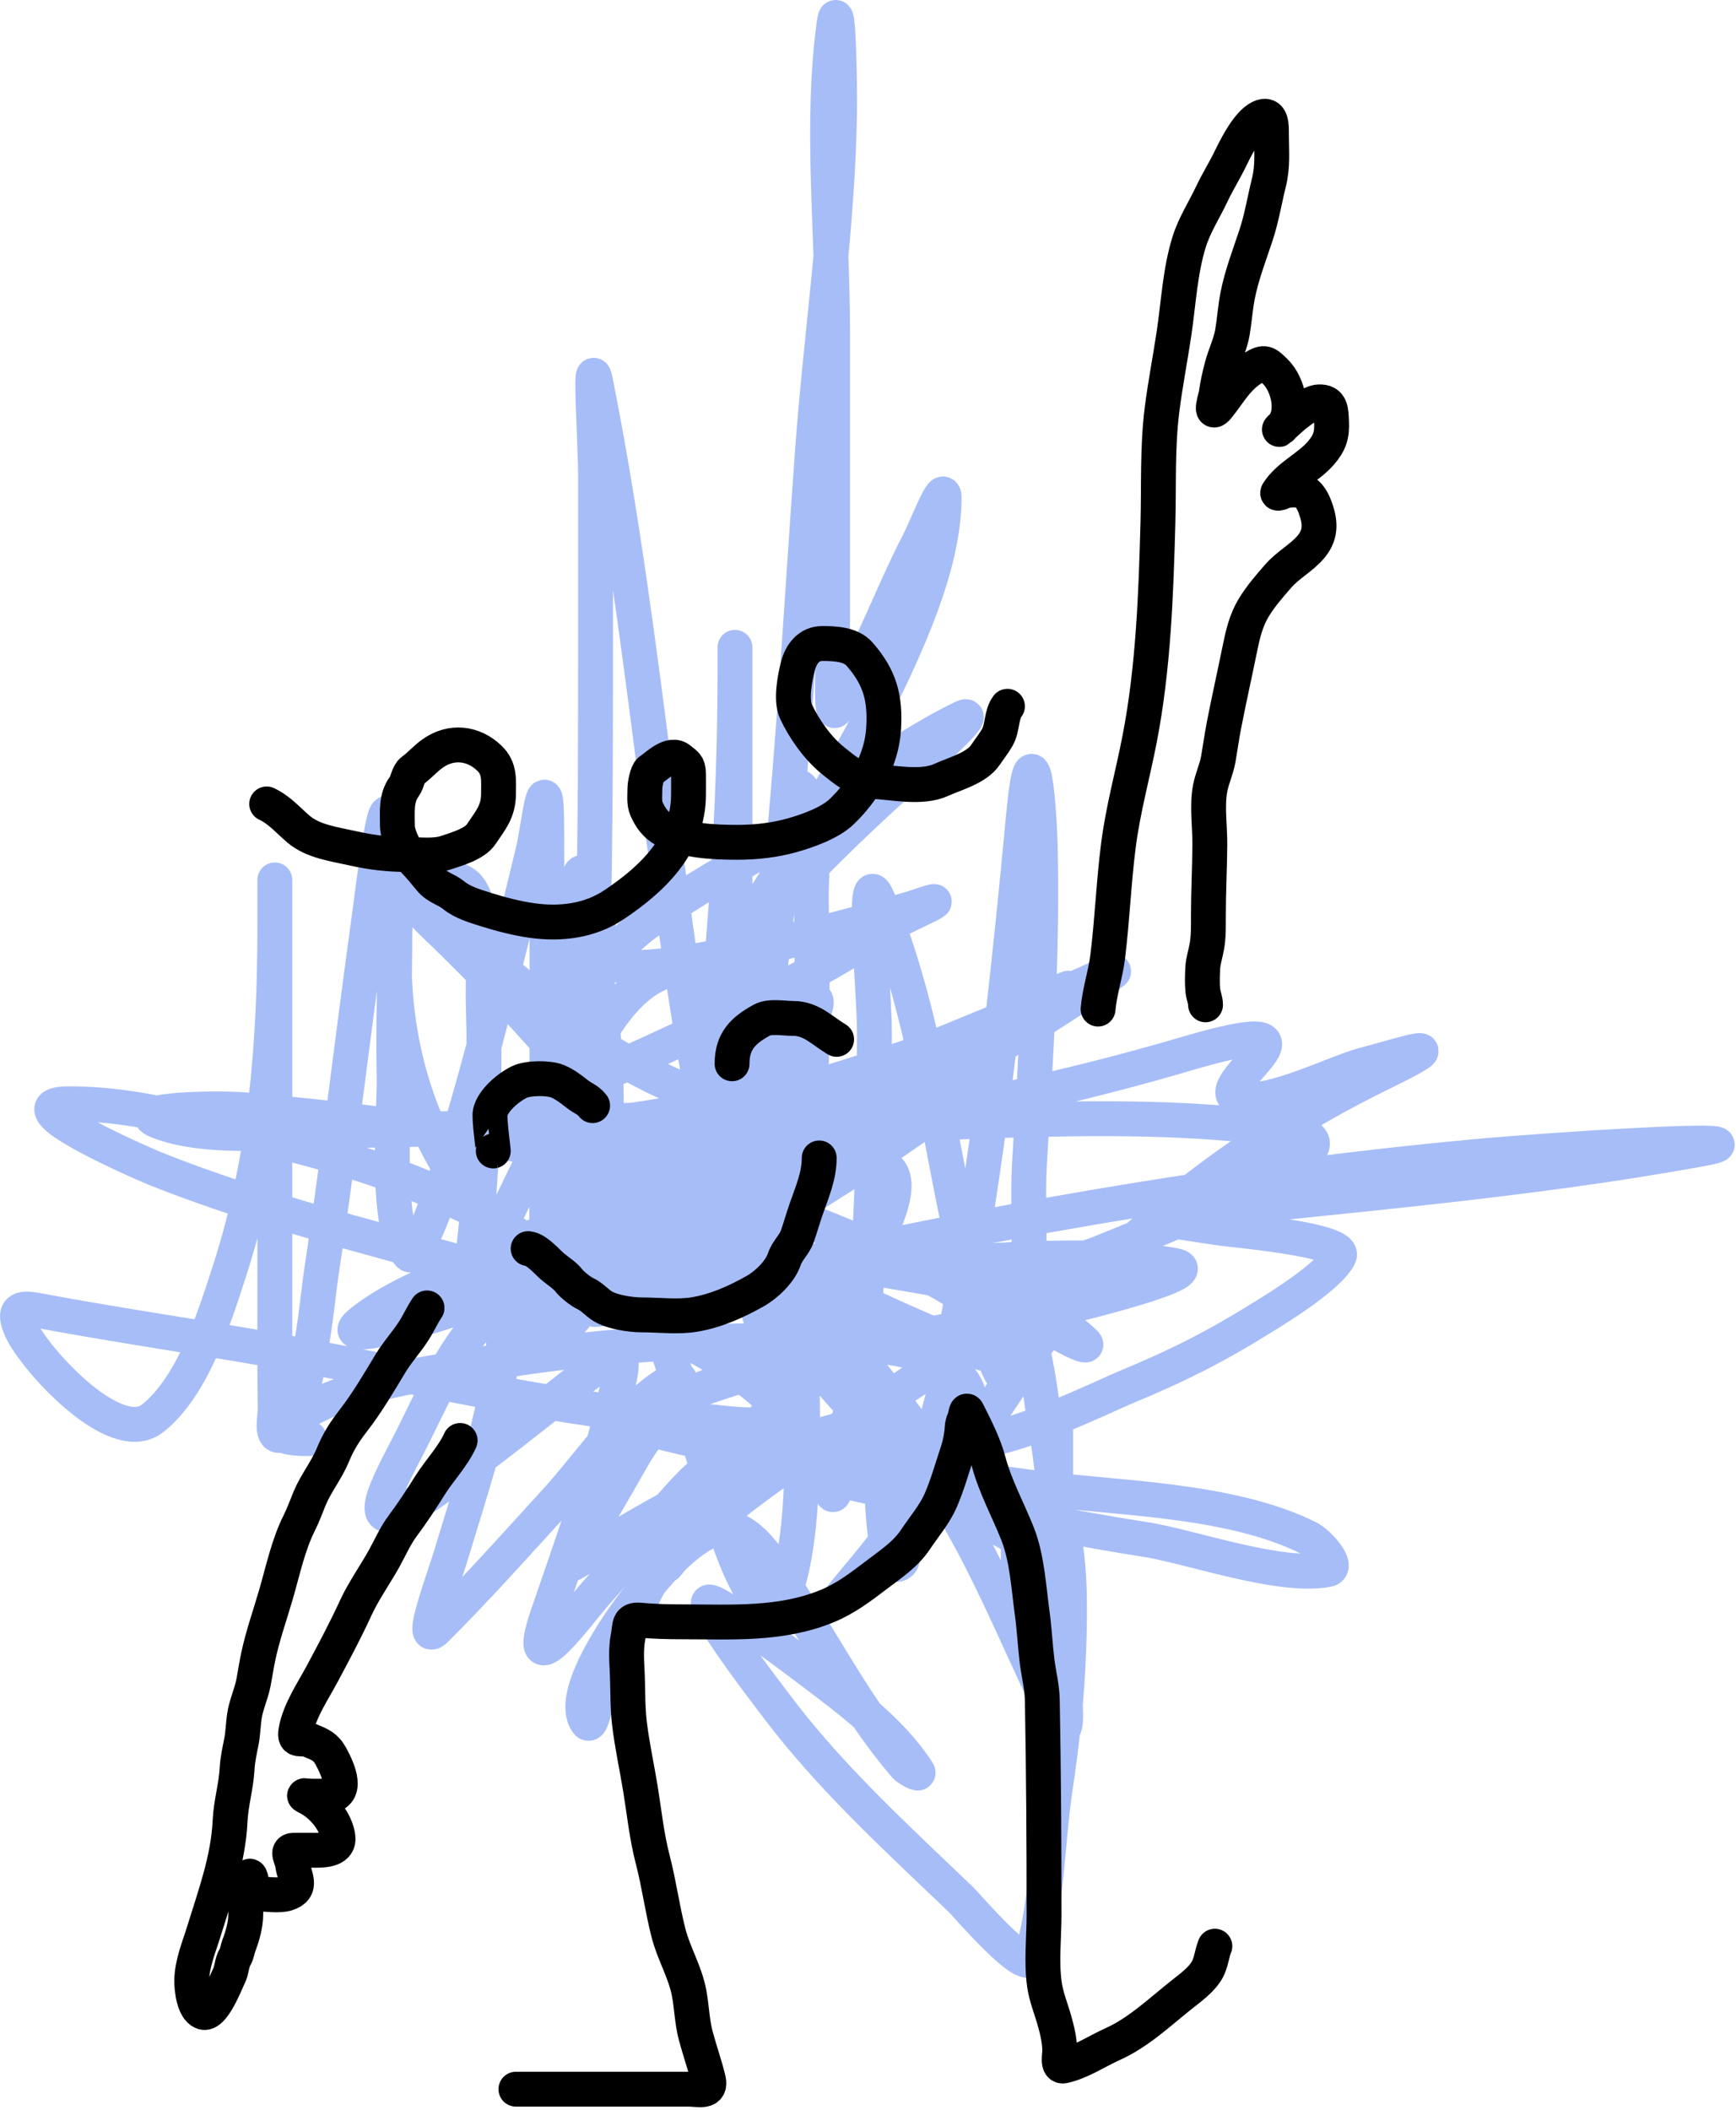
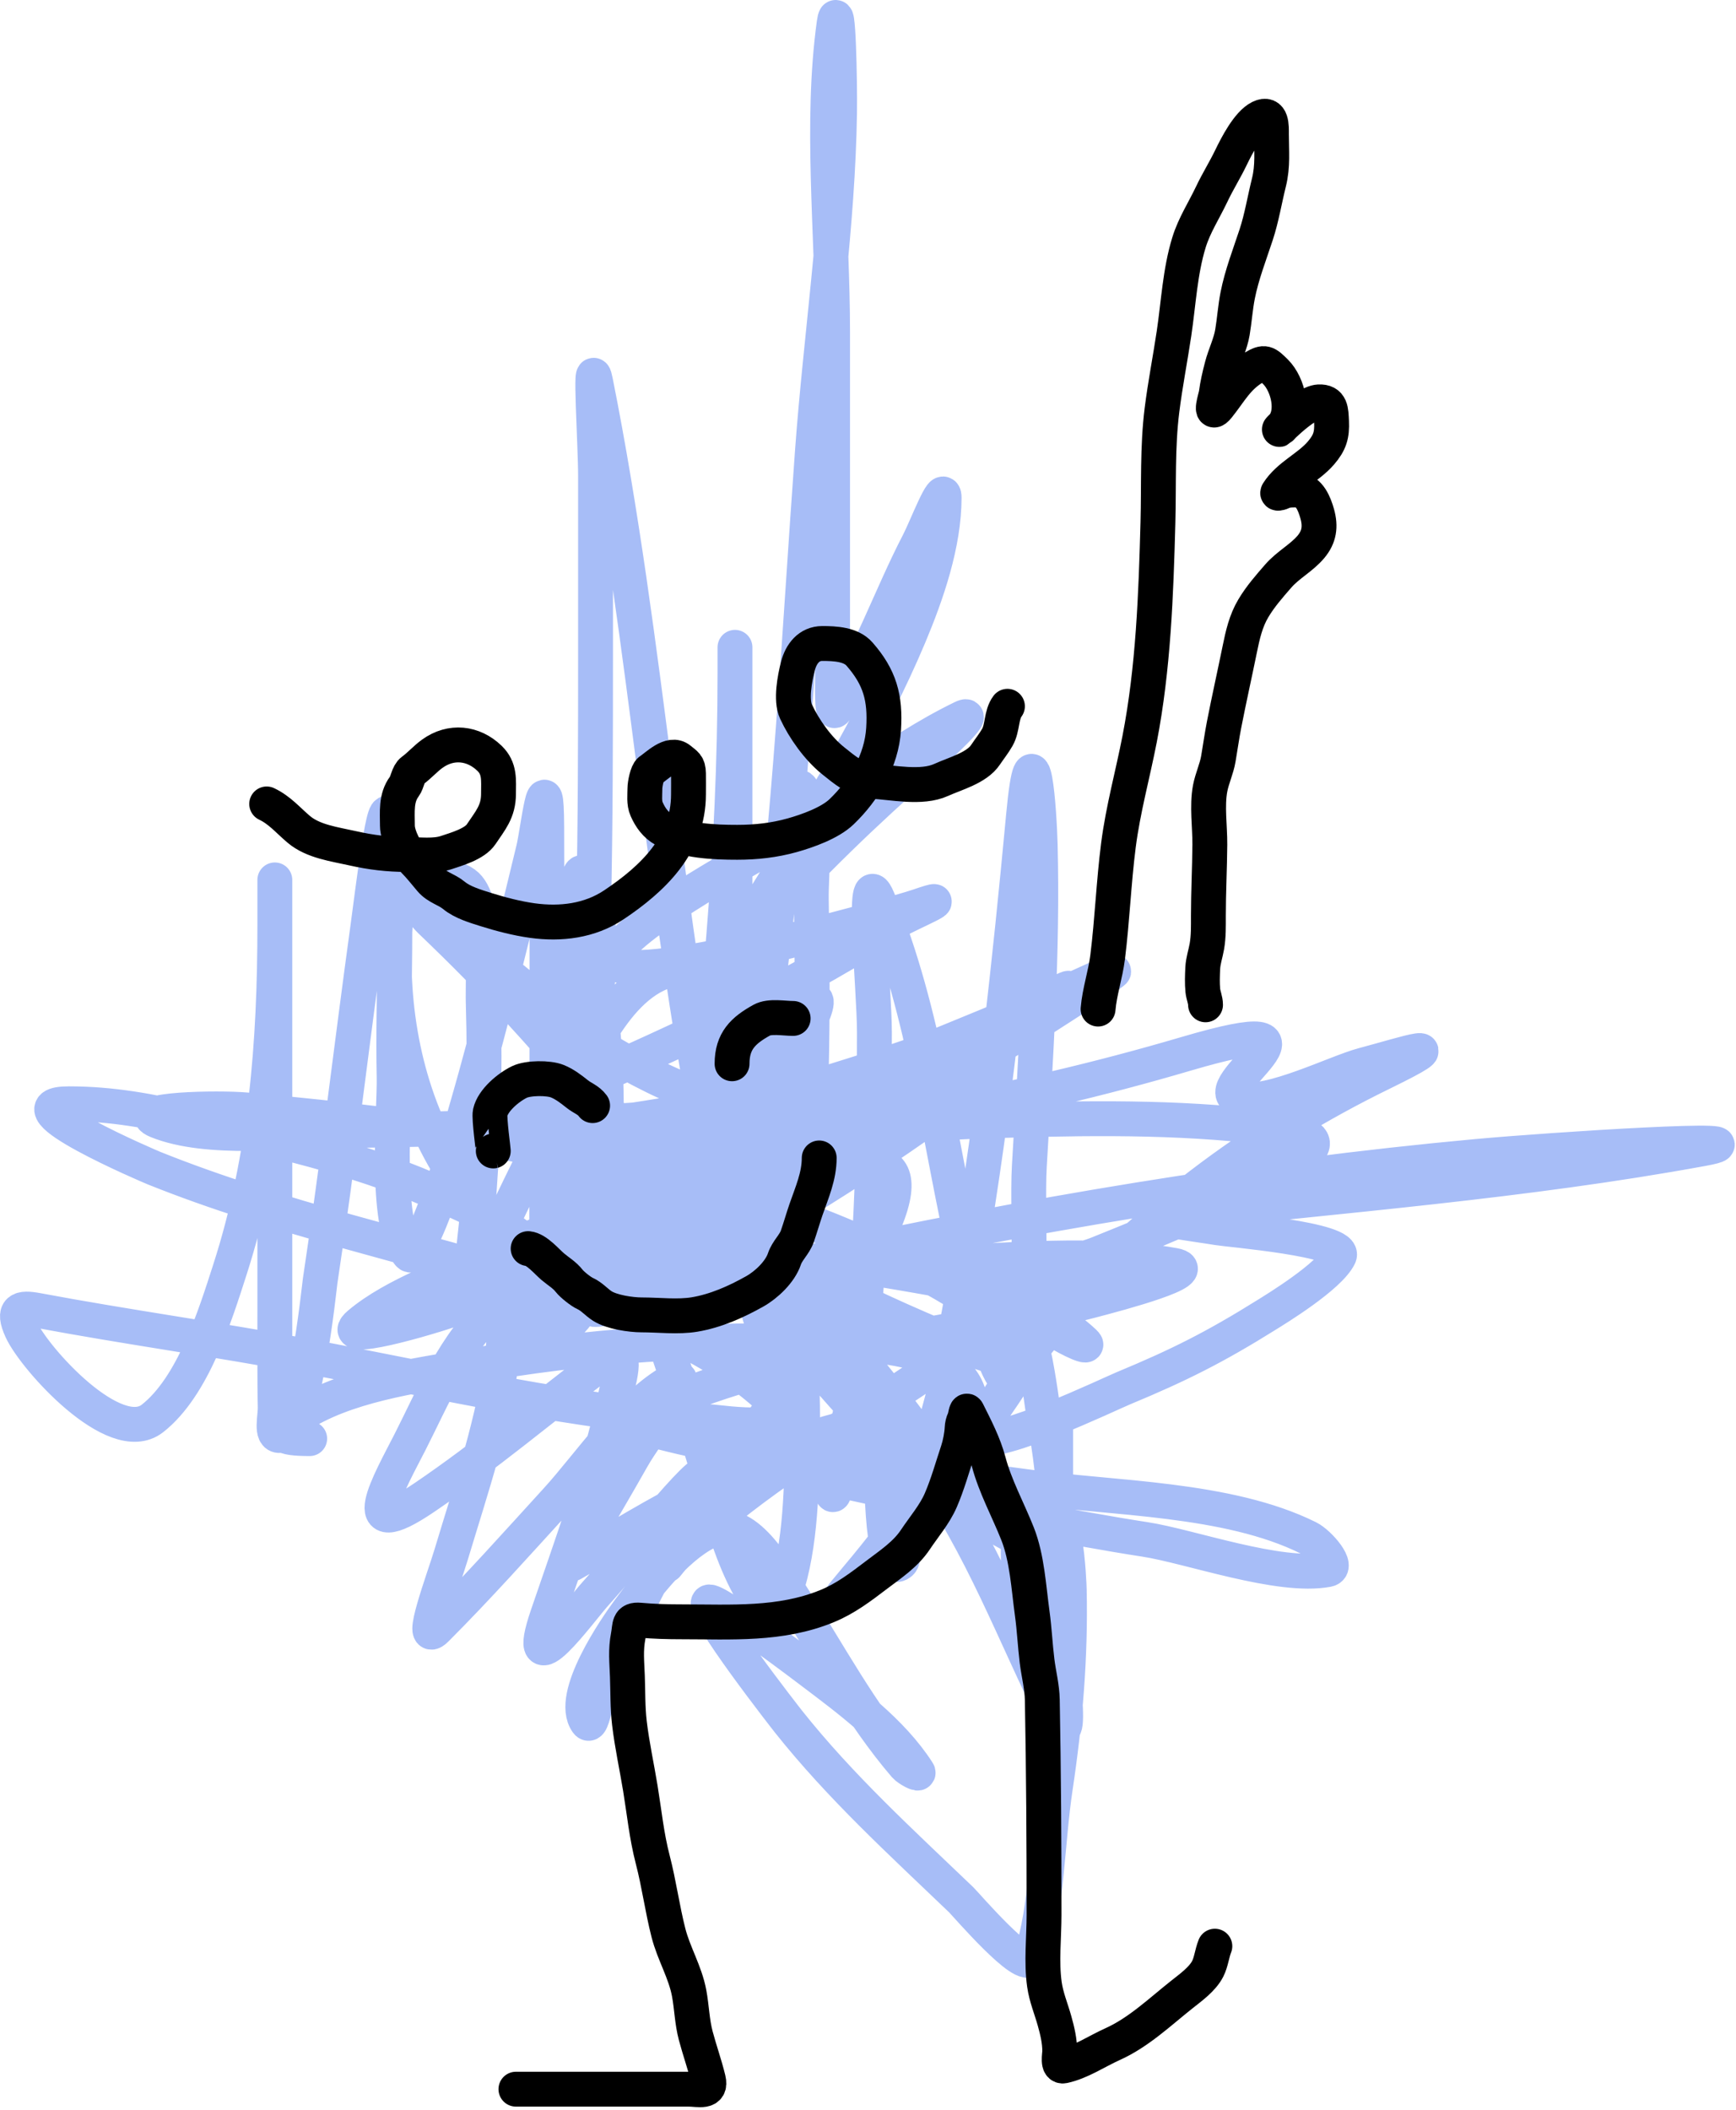
<svg xmlns="http://www.w3.org/2000/svg" width="498" height="605" viewBox="0 0 498 605" fill="none">
  <path d="M160.84 368.473C154.555 354.247 136.644 346.926 123.285 341.14C101.53 331.717 78.276 326.683 55.285 321.362C43.069 318.535 32.119 316.473 19.729 316.473C0.652 316.473 43.377 334.598 44.174 334.918C80.593 349.53 119.216 357.59 156.618 369.14C180.073 376.382 203.698 384.619 221.84 401.806C232.25 411.669 206.729 407.844 204.396 407.695C165.233 405.201 126.745 396.145 88.285 388.918C62.502 384.073 36.498 380.527 10.729 375.695C5.775 374.766 3.407 375.326 6.174 381.362C9.899 389.489 32.907 415.172 43.729 406.695C55.419 397.538 61.735 377.115 65.951 364.029C76.335 331.804 78.84 298.966 78.84 265.362C78.84 251.267 78.84 244.469 78.84 266.362C78.84 302.806 78.84 339.251 78.84 375.695C78.84 380.317 78.778 396.962 78.951 403.473C79.025 406.212 77.553 411.794 80.285 411.584C87.383 411.038 91.544 369.207 91.84 367.251C96.935 333.56 100.845 299.672 105.507 265.918C106.934 255.585 110.54 224.888 111.729 235.251C114.513 259.513 112.539 284.55 113.063 308.918C113.263 318.247 110.103 350.966 117.285 359.584C118.325 360.832 119.886 357.479 120.618 356.029C124.468 348.398 127.837 337.942 130.174 330.251C138.868 301.638 146.047 272.429 153.063 243.362C154.228 238.533 156.753 216.705 156.84 237.14C157.011 276.879 156.84 316.622 156.84 356.362C156.84 359.547 156.774 375.16 156.951 380.473C157.017 382.433 156.113 386.467 158.063 386.251C161.217 385.9 160.59 380.371 161.174 377.251C163.871 362.818 165.378 348.205 166.618 333.584C170.754 284.812 170.84 235.935 170.84 187.029C170.84 170.177 170.84 153.325 170.84 136.473C170.84 127.436 169.068 100.5 170.84 109.362C185.889 184.603 190.231 262.029 205.951 337.14C206.797 341.179 209.028 352.589 210.396 348.695C216.755 330.595 217.25 305.611 219.729 287.14C226.775 234.65 229.21 182.121 233.063 129.362C235.427 96.98 240.359 64.751 240.84 32.251C240.967 23.718 240.451 -1.759 239.285 6.695C235.346 35.25 238.84 66.391 238.84 95.14C238.84 128.399 238.84 161.658 238.84 194.918C238.84 195.343 238.561 205.17 239.618 203.584C249.358 188.975 255.407 171.169 263.507 155.584C265.787 151.198 270.84 137.752 270.84 142.695C270.84 155.917 265.837 170.35 260.84 182.251C250.03 207.999 234.949 232.407 220.174 256.029C213 267.498 197.317 287.723 217.396 264.918C232.255 248.041 248.317 232.768 265.174 217.918C269.247 214.329 280.948 203.438 276.063 205.806C255.944 215.561 237.313 231.19 218.951 243.695C216.331 245.48 175.596 267.338 176.174 275.14C176.86 284.405 255.89 262.427 263.507 259.806C275.526 255.672 260.035 262.369 258.174 263.584C230.544 281.628 201.581 295.365 171.396 308.695C78.165 349.869 200.533 295.749 138.396 323.029C135.396 324.346 129.181 326.132 135.729 325.918C162.203 325.05 188.883 319.954 214.951 315.695C229.262 313.357 267.806 302.441 258.396 313.473C254.676 317.834 240.548 323.642 237.618 324.918C218.764 333.126 199.284 339.928 179.729 346.251C179.485 346.33 151.043 355.661 153.285 356.029C166.226 358.153 181.175 356.733 194.174 356.029C202.055 355.602 215.494 356.278 217.951 346.251C221.578 331.453 219.362 311.138 216.396 296.473C214.219 285.711 209.695 277.362 197.618 277.362C179.242 277.362 170.09 300.096 162.84 313.362C153.308 330.805 144.984 348.745 136.507 366.695C133.992 372.021 136.317 354.895 136.84 349.029C138.671 328.53 139.242 307.935 138.618 287.362C138.437 281.39 139.899 257.992 133.285 253.362C122.979 246.148 141.651 277.451 148.951 287.695C175.211 324.546 210.796 356.423 251.951 375.584C252.981 376.064 287.977 392.403 289.507 388.918C295.635 374.96 237.308 352.298 234.84 351.362C182.569 331.538 126.233 323.287 70.84 318.251C62.221 317.467 37.047 318.097 45.063 321.362C59.553 327.265 83.487 324.26 98.063 324.14C141.261 323.783 184.503 321.594 227.507 317.473C243.759 315.916 261.971 310.918 278.396 310.918C279.994 310.918 276.358 313.427 275.063 314.362C259.989 325.235 244.521 335.742 228.618 345.362C210.279 356.455 188.006 362.956 170.396 374.695C167.611 376.552 177.124 374.507 180.396 373.806C197.194 370.212 213.827 365.878 230.618 362.251C294.305 348.494 358.593 337.558 423.507 331.584C445.058 329.601 509.683 325.459 488.396 329.362C437.157 338.756 384.771 342.728 333.063 348.473C327.561 349.084 343.827 351.101 349.285 352.029C352.709 352.611 386.463 355.344 384.174 360.14C381.368 366.019 365.775 375.474 363.285 377.029C348.604 386.193 338.267 391.4 322.285 398.029C317.949 399.827 286.678 414.868 280.396 412.251C277.812 411.174 282.592 407.077 284.063 404.695C289.93 395.196 292.356 391.258 300.174 381.918C326.7 350.226 359.594 325.656 396.618 307.584C418.315 296.994 403.533 302.058 391.063 305.362C383.186 307.449 364.278 317.07 355.729 315.14C343.982 312.487 387.417 288.258 340.285 302.14C315.436 309.458 290.531 315.244 265.063 319.918C262.235 320.436 253.858 321.996 256.729 322.14C264.685 322.538 272.656 321.728 280.618 321.473C306.521 320.643 332.57 319.997 358.396 322.695C363.107 323.188 385.763 324.101 372.285 332.473C354.44 343.559 334.37 351.638 314.951 359.473C310.012 361.466 297.032 364.21 293.285 369.362C288.545 375.879 315.261 388.869 311.063 384.918C298.57 373.16 279.6 368.593 263.285 365.806C250.55 363.631 232.558 360.133 219.507 362.918C210.176 364.908 225.846 381.363 231.951 388.695C249.209 409.42 268.974 430.02 293.618 441.806C308.325 448.84 300.135 411.04 299.174 404.14C297.508 392.189 294.551 371.071 285.174 362.029C281.266 358.261 269.902 402.934 268.84 406.695C265.521 418.459 261.385 430.177 259.285 442.251C259.121 443.195 259.376 447.147 258.396 448.029C252.374 453.448 252.891 417.189 252.729 414.362C251.824 398.516 206.6 425.004 201.285 427.584C188.386 433.847 176.59 441.378 164.174 448.362C163.076 448.98 165.088 446.002 165.729 444.918C171.048 435.917 176.357 426.904 181.507 417.806C185.588 410.598 200.356 391.879 193.063 395.806C180.602 402.516 168.898 419.991 159.729 430.029C148.301 442.541 137.048 455.155 125.063 467.14C119.932 472.271 127.306 452.755 129.396 445.806C135.187 426.55 141.81 407.297 144.285 387.251C144.785 383.199 144.995 372.66 141.84 375.251C130.848 384.28 123.897 401.157 117.618 413.473C111.908 424.674 100.935 443.452 121.729 429.362C139.227 417.506 155.351 403.879 172.174 391.14C180.782 384.621 178.157 393.155 176.618 400.029C171.784 421.621 164.196 442.256 157.063 463.14C149.464 485.386 166.603 461.578 170.84 456.918C180.531 446.258 207.026 412.796 200.84 425.806C193.963 440.272 185.68 453.885 179.285 468.695C175.64 477.136 174.34 480.454 171.063 488.473C170.311 490.313 169.551 495.424 168.396 493.806C163.091 486.38 176.686 466.706 180.396 461.695C186.169 453.896 195.152 442.21 204.618 438.473C214.617 434.526 223.602 452.078 227.285 457.806C237.753 474.091 246.954 491.476 259.618 506.251C260.502 507.282 264.019 509.171 263.285 508.029C255.797 496.381 243.448 487.329 232.618 479.14C232.571 479.104 204.824 457.977 203.285 459.362C200.973 461.443 225.814 493.132 226.174 493.584C241.085 512.345 258.498 528.182 275.729 544.695C276.957 545.871 294.252 566.062 295.729 561.362C300.435 546.389 300.396 528.069 302.729 512.584C305.584 493.64 307.155 474.972 306.729 455.806C306.709 454.875 305.883 425.539 297.84 429.251C286.477 434.496 294.626 471.904 299.618 479.584C300.036 480.227 302.579 483.464 302.729 481.584C304.211 463.059 302.84 443.94 302.84 425.362C302.84 420.325 302.84 405.214 302.84 410.251C302.84 425.361 302.748 440.474 302.84 455.584C302.918 468.177 308.917 504.626 303.285 493.362C290.893 468.579 281.727 443.149 265.396 420.362C265.335 420.277 243.263 396.525 251.174 402.029C263.636 410.698 276.741 418.327 289.396 426.695C290.27 427.273 305.509 436.252 298.396 433.918C269.234 424.349 239.055 414.232 208.174 412.473C167.026 410.129 287.655 435.127 328.396 441.362C341.364 443.347 366.995 452.648 380.84 450.029C384.335 449.367 378.472 442.498 375.285 440.918C352.142 429.442 319.045 429.708 294.396 426.251C259.88 421.41 222.923 419.252 189.063 410.473C179.641 408.03 195.597 400.34 196.396 400.029C233.403 385.587 274.755 382.868 313.063 372.918C321.399 370.752 345.314 364.347 336.84 362.806C311.615 358.22 280.429 362.321 255.174 362.806C227.392 363.341 212.405 363.937 184.951 365.473C172.217 366.186 159.352 369.08 146.729 367.251C143.368 366.764 148.76 360.249 151.507 358.251C175.676 340.674 203.73 328.183 230.84 316.029C258.743 303.519 287.497 293.006 315.285 280.251C316.585 279.654 320.416 277.819 319.285 278.695C314.9 282.093 310.163 285.013 305.507 288.029C274.027 308.422 241.377 327.04 208.174 344.473C205.136 346.068 161.954 372.107 183.285 350.14C197.093 335.919 211.45 322.166 223.507 306.362C227.187 301.538 231.364 295.921 233.507 290.029C235.152 285.505 233.636 285.858 230.396 288.918C211.313 306.94 195.968 329.574 179.063 349.584C165.829 365.249 162.026 366.113 163.729 345.14C165.162 327.495 168.748 310.095 170.396 292.473C171.517 280.484 174.204 261.543 167.285 250.473C164.599 246.175 161.297 289.161 161.285 289.584C160.602 313.563 157.855 340.485 163.84 364.029C166.037 372.667 169.572 379.359 170.951 366.251C174.658 331.038 176.577 294.71 166.396 260.251C163.1 249.097 164.965 283.661 166.84 295.14C173.393 335.239 187.038 374.167 200.174 412.473C204.78 425.907 209.591 450.903 219.951 462.251C221.975 464.468 223.831 460.46 224.174 459.584C229.588 445.734 229.882 428.861 230.174 414.362C230.785 383.972 227.338 354.471 218.507 325.362C217.88 323.295 202.117 283.705 201.396 286.806C196.707 306.968 205.445 334.443 210.951 353.251C217.946 377.139 225.655 406.986 238.84 428.473C240.152 430.611 246.5 389.14 246.729 387.14C250.209 356.771 250.84 326.563 250.84 296.029C250.84 283.284 246.919 246.05 251.84 257.806C265.408 290.217 269.384 327.35 277.285 361.362C279.174 369.493 282.05 380.717 285.063 388.918C285.885 391.157 288.075 396.751 289.285 394.695C297.696 380.397 294.374 349.636 295.285 334.251C297.097 303.648 299.171 272.927 298.396 242.251C298.15 232.509 296.285 205.296 293.618 233.806C289.663 276.094 285.16 318.002 278.063 359.918C276.538 368.923 271.672 396.705 268.618 408.695C266.634 416.483 267.136 416.144 263.285 410.918C249.524 392.243 235.088 374.891 217.174 359.918C208.25 352.459 183.546 330.749 169.507 339.14C156.587 346.862 150.84 366.988 150.84 381.14C150.84 390.38 164.402 379.796 165.951 376.029C178.339 345.91 164.298 303.716 145.063 279.584C141.863 275.571 161.155 292.809 161.951 293.362C180.343 306.141 200.938 317.034 223.396 320.029C233.344 321.355 232.525 315.829 232.729 307.029C233.11 290.647 233.024 274.189 232.729 257.806C232.598 250.533 234.735 232.555 229.84 226.029C228.766 224.597 227.974 229.163 227.618 230.918C224.539 246.078 222.515 261.366 219.063 276.473C213.663 300.106 206.503 323.305 200.174 346.695C196.529 360.165 198.115 353.004 199.285 344.251C206.035 293.747 210.84 243.774 210.84 192.806C210.84 156.621 210.84 265.177 210.84 301.362C210.84 313.843 210.84 326.325 210.84 338.806C210.84 339.305 211.503 356.747 209.729 360.029C207.083 364.925 175.254 320.703 174.285 319.473C158.676 299.662 141.736 281.416 123.507 264.029C120.625 261.28 114.719 252.056 113.84 260.14C108.547 308.837 129.744 359.441 179.729 372.251C188.985 374.623 211.665 377.535 195.063 362.695C184.525 353.277 171.411 347.383 158.618 341.806C140.049 333.712 189.493 324.687 192.063 323.918C223.82 314.406 256.017 305.884 286.729 293.251C294.216 290.171 298.516 288.228 304.84 284.473C309.239 281.862 303.625 284.588 303.396 284.695C272.198 299.339 240.996 313.973 209.729 328.473C47.712 403.612 273.854 298.681 140.84 360.251C129.652 365.43 113.054 371.13 103.063 379.584C95.784 385.743 122.303 378.119 131.285 374.918C162.651 363.736 193.609 351.443 225.063 340.473C238.412 335.817 264.767 323.673 253.951 350.029C241.525 380.31 218.057 406.202 200.396 433.473C195.52 441.003 195.314 441.492 191.84 447.695C190.52 450.053 191.569 448.078 193.729 445.918C212.077 427.569 235.424 413.506 256.951 399.362C272.952 388.85 289.347 377.306 306.729 369.029C308.773 368.056 308.036 368.255 306.618 370.473C299.458 381.68 292.67 393.107 285.063 404.029C272.684 421.8 258.842 438.367 244.396 454.473C243.89 455.037 239.989 459.4 242.396 456.473C248.602 448.928 247.833 450.098 255.063 440.918C262.06 432.033 277.172 418.048 278.396 405.806C280.413 385.64 249.034 385.473 236.951 384.918C202.579 383.337 168.038 385.796 134.174 391.806C118.875 394.522 98.906 397.133 85.396 406.14C77.578 411.352 80.748 412.473 88.84 412.473" stroke="#A7BDF7" stroke-width="10" stroke-linecap="round" />
  <path d="M76.502 230.5C80.207 232.244 82.634 235.186 85.696 237.778C89.85 241.293 96.003 242.049 101.196 243.222C106.443 244.407 111.372 245 116.752 245C120.372 245 124.564 245.6 128.03 244.444C130.968 243.465 136.162 241.997 138.03 239.194C140.649 235.266 143.002 232.702 143.002 227.611C143.002 223.631 143.473 220.352 140.391 217.389C135.815 212.989 129.432 212.189 124.002 216.111C121.978 217.573 120.359 219.473 118.335 220.944C117.053 221.877 116.905 224.287 115.974 225.528C113.515 228.807 114.002 232.87 114.002 236.75C114.002 239.821 116.64 244.638 118.78 246.778C120.511 248.509 121.973 250.43 123.558 252.278C125.471 254.511 128.07 254.948 130.252 256.75C132.65 258.731 136.401 259.847 139.363 260.778C143.628 262.118 148.3 263.334 152.724 263.944C160.858 265.066 169.166 264.048 176.03 259.472C187.277 251.974 197.502 242.214 197.502 227.778C197.502 225.779 197.541 223.776 197.502 221.778C197.452 219.246 196.673 219.129 195.002 217.722C192.364 215.501 188.362 219.686 186.502 220.889C185.639 221.447 185.002 224.903 185.002 226C185.002 227.971 184.686 230.164 185.502 232C186.6 234.47 188.082 236.544 190.502 237.889C196.433 241.184 204.937 241.5 211.502 241.5C216.871 241.5 222.092 240.928 227.28 239.472C231.679 238.237 238.064 235.965 241.419 232.75C247.867 226.57 252.904 218.126 253.474 209C254.033 200.066 252.397 194.201 246.558 187.528C244.115 184.737 239.616 184.5 235.891 184.5C232.092 184.5 229.814 187.408 228.891 191C228.003 194.452 226.804 200.691 228.335 204C230.653 209.007 234.676 214.65 239.002 218.111C242.107 220.595 245.821 223.791 250.002 224C256.055 224.303 264.327 226.19 270.002 223.611C274.104 221.747 280.178 220.208 282.724 216.389C283.842 214.712 285.102 213.168 286.113 211.389C287.666 208.656 287.17 204.943 289.002 202.5" stroke="black" stroke-width="10" stroke-linecap="round" />
  <path d="M141.502 330C141.577 329.981 140.258 320.598 140.614 319C141.39 315.504 145.748 311.803 149.002 310.222C151.477 309.02 157.311 308.955 159.891 310C161.944 310.831 163.791 312.235 165.502 313.611C167.154 314.939 168.732 315.306 170.002 317" stroke="black" stroke-width="10" stroke-linecap="round" />
-   <path d="M210.002 305C210.002 298.431 213.238 295.424 218.502 292.5C220.846 291.198 224.872 292 227.53 292C232.734 292 235.752 295.45 240.002 298" stroke="black" stroke-width="10" stroke-linecap="round" />
+   <path d="M210.002 305C210.002 298.431 213.238 295.424 218.502 292.5C220.846 291.198 224.872 292 227.53 292" stroke="black" stroke-width="10" stroke-linecap="round" />
  <path d="M151.502 358C153.976 358.247 156.818 361.69 158.558 363.167C160.239 364.595 161.944 365.533 163.28 367.25C164.107 368.313 166.648 370.337 167.891 370.889C169.725 371.704 171.139 373.418 172.808 374.472C175.509 376.179 180.935 377 184.113 377C188.936 377 194.46 377.683 199.224 376.889C205.315 375.874 211.167 373.266 216.53 370.25C219.859 368.377 223.789 364.668 225.03 360.944C225.833 358.534 227.886 356.866 228.724 354.472C229.612 351.935 230.343 349.323 231.224 346.778C232.925 341.865 235.002 337.263 235.002 332" stroke="black" stroke-width="10" stroke-linecap="round" />
  <path d="M148.002 599C164.511 599 181.02 599 197.53 599C200.422 599 204.178 600.202 203.196 596.167C202.173 591.958 200.696 587.854 199.585 583.667C198.515 579.633 198.453 575.576 197.696 571.5C196.565 565.409 193.266 560.107 191.752 554.167C189.981 547.22 189.055 540.121 187.252 533.194C185.479 526.382 184.823 519.635 183.696 512.75C182.68 506.537 181.293 500.277 180.558 494.028C180.03 489.543 180.141 485.125 179.974 480.611C179.822 476.503 179.426 473.107 180.224 469C180.78 466.142 180.173 464.22 183.558 464.528C187.64 464.899 191.524 465 195.669 465C209.797 465 223.821 465.987 237.196 460.528C242.595 458.324 246.953 454.972 251.558 451.472C255.588 448.409 259.779 445.654 262.585 441.444C265.053 437.743 268.108 434.231 269.891 430.111C271.843 425.6 273.225 420.61 274.78 415.944C275.394 414.101 275.905 411.44 276.002 409.5C276.048 408.579 276.202 407.857 276.613 407C276.966 406.265 277.137 403.993 277.502 404.722C279.835 409.388 282.267 414.029 283.613 419.111C285.489 426.193 289.196 432.923 291.891 439.722C294.667 446.726 295.094 455.245 296.113 462.611C296.742 467.16 296.937 471.728 297.502 476.278C297.963 479.994 298.932 483.63 299.002 487.389C299.385 507.903 299.502 528.484 299.502 549C299.502 555.527 298.69 562.537 299.613 569C300.131 572.626 301.513 575.873 302.502 579.389C303.307 582.251 304.002 585.148 304.002 588.111C304.002 589.181 303.224 592.732 305.113 592.333C309.968 591.308 314.619 588.125 319.113 586.111C326.581 582.765 332.616 576.955 339.002 571.889C341.538 569.877 344.932 567.462 346.446 564.5C347.455 562.526 347.669 560.082 348.502 558" stroke="black" stroke-width="10" stroke-linecap="round" />
-   <path d="M132.002 413C129.925 417.6 126.052 421.581 123.363 425.861C120.865 429.838 118.349 433.713 115.53 437.472C113.354 440.374 111.882 443.843 110.113 447C107.482 451.696 104.246 456.221 102.002 461.111C99.084 467.471 95.771 473.652 92.474 479.833C89.807 484.834 85.872 490.553 84.891 496.222C84.272 499.8 86.344 497.889 89.002 499.028C91.748 500.204 93.361 500.718 94.891 503.5C96.901 507.155 100.584 515 93.252 515C92.095 515 90.937 515 89.78 515C87.069 515 86.44 514.333 88.891 515.722C92.706 517.884 96.335 522.237 96.947 526.667C97.432 530.187 93.456 530.5 90.613 530.5C88.466 530.5 86.316 530.468 84.169 530.5C82.047 530.532 83.706 532.894 83.891 534.333C84.381 538.153 87.062 541.465 82.252 542.944C80.104 543.605 76.545 543.1 74.335 543C72.216 542.904 72.322 539.973 71.974 538.583C71.144 535.261 70.502 545.326 70.502 548.75C70.502 551.812 69.601 555.004 68.502 557.889C68.094 558.961 68.025 560.092 67.447 561.083C66.404 562.871 66.549 564.795 65.697 566.5C64.802 568.289 61.13 578.001 58.224 576.944C55.585 575.985 54.958 570.238 55.002 567.778C55.089 562.941 57.07 558.341 58.474 553.778C61.661 543.421 65.501 533.142 66.002 522.111C66.236 516.972 67.759 512.117 68.03 506.972C68.159 504.514 68.741 501.915 69.224 499.5C69.736 496.944 69.734 494.552 70.113 492C70.594 488.763 72.108 485.649 72.724 482.389C73.176 480 73.537 477.607 74.03 475.222C75.299 469.09 77.482 462.99 79.224 456.972C81.166 450.265 82.726 442.812 85.891 436.556C87.022 434.32 87.847 431.956 88.808 429.639C90.607 425.3 93.642 421.596 95.447 417.25C97.074 413.329 98.737 410.681 101.335 407.333C105.275 402.256 108.582 396.612 111.891 391.111C113.951 387.686 116.542 384.908 118.669 381.611C120.053 379.466 121.08 377.133 122.502 375" stroke="black" stroke-width="10" stroke-linecap="round" />
  <path d="M315 289.318C315.418 284.34 317.117 279.438 317.74 274.459C319.077 263.775 319.474 252.986 320.846 242.296C322.163 232.031 324.95 222.046 326.919 211.9C330.858 191.613 331.623 170.457 332.171 149.839C332.459 139.024 331.985 128.305 333.336 117.54C334.259 110.187 335.69 102.936 336.784 95.615C338.077 86.956 338.493 77.93 341.077 69.522C342.589 64.601 345.366 60.368 347.562 55.751C349.404 51.877 351.263 49.014 353.133 45.154C354.752 41.811 358.022 35.413 361.445 33.715C364.944 31.98 364.733 36.362 364.733 38.404C364.733 43.34 365.206 47.531 364.002 52.353C362.758 57.341 361.956 62.416 360.349 67.302C358.472 73.007 356.213 78.794 355.051 84.697C354.362 88.2 354.134 91.766 353.544 95.275C352.984 98.611 351.385 101.758 350.53 105.037C349.833 107.711 349.251 110.179 348.886 112.919C348.765 113.825 346.729 119.974 349.48 116.543C352.926 112.246 354.878 108.229 359.709 105.354C362.766 103.535 363.254 103.978 365.943 106.645C369.512 110.185 371.64 118.57 367.61 122.568C364.547 125.607 373.969 115.444 378.296 115.23C381.878 115.052 381.827 117.669 381.973 120.847C382.152 124.747 381.484 126.92 378.936 129.884C375.283 134.133 369.643 136.375 366.56 141.232C366.16 141.862 368.695 140.741 368.934 140.688C370.026 140.446 371.198 140.476 372.314 140.507C375.601 140.598 377.107 144.614 377.863 147.302C378.894 150.969 378.456 153.939 376.059 156.792C373.401 159.955 369.476 161.952 366.697 165.15C364.076 168.166 361.569 171.009 359.527 174.437C357.374 178.05 356.481 182.045 355.645 186.147C354.169 193.387 352.558 200.545 351.147 207.778C350.512 211.029 350.063 214.298 349.503 217.562C348.999 220.497 347.696 223.164 347.151 226.033C346.189 231.088 347.098 237.013 347.059 242.16C347.008 248.983 346.648 255.801 346.648 262.636C346.648 265.558 346.714 268.442 346.214 271.334C345.856 273.406 345.128 275.454 345.027 277.562C344.926 279.666 344.838 281.919 345.05 284.018C345.19 285.412 345.826 286.687 345.826 288.095" stroke="black" stroke-width="10" stroke-linecap="round" />
</svg>